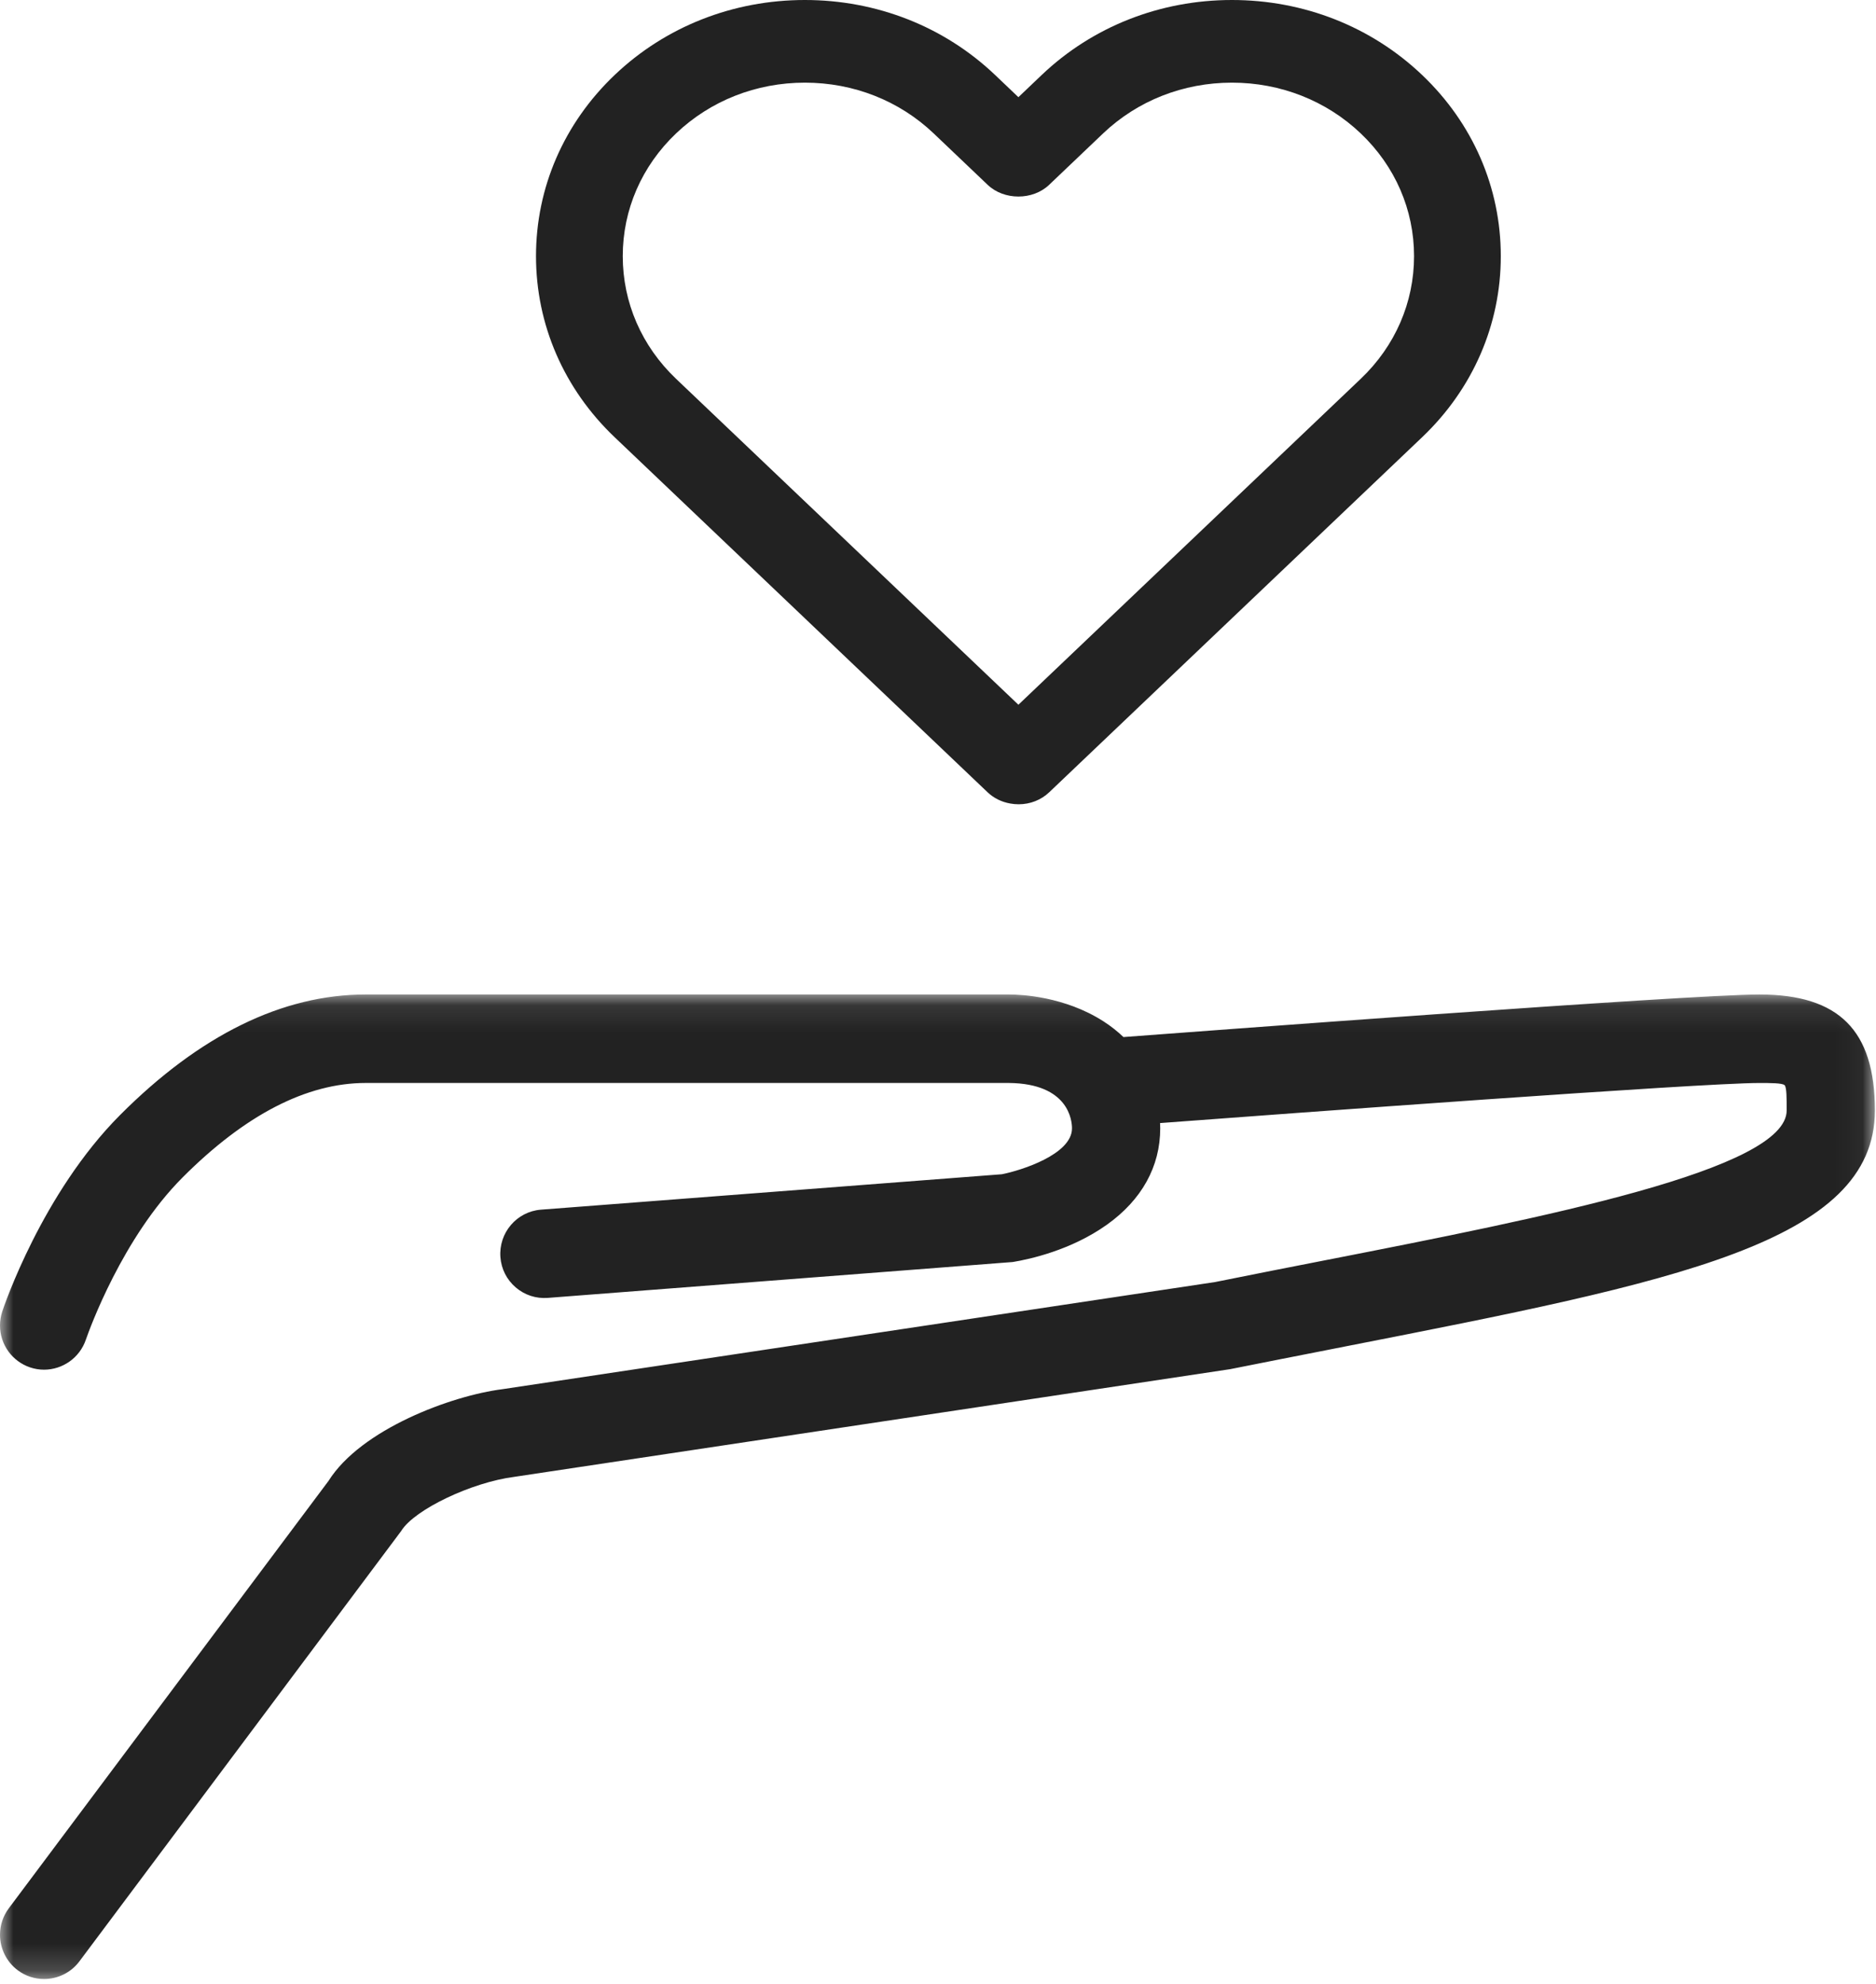
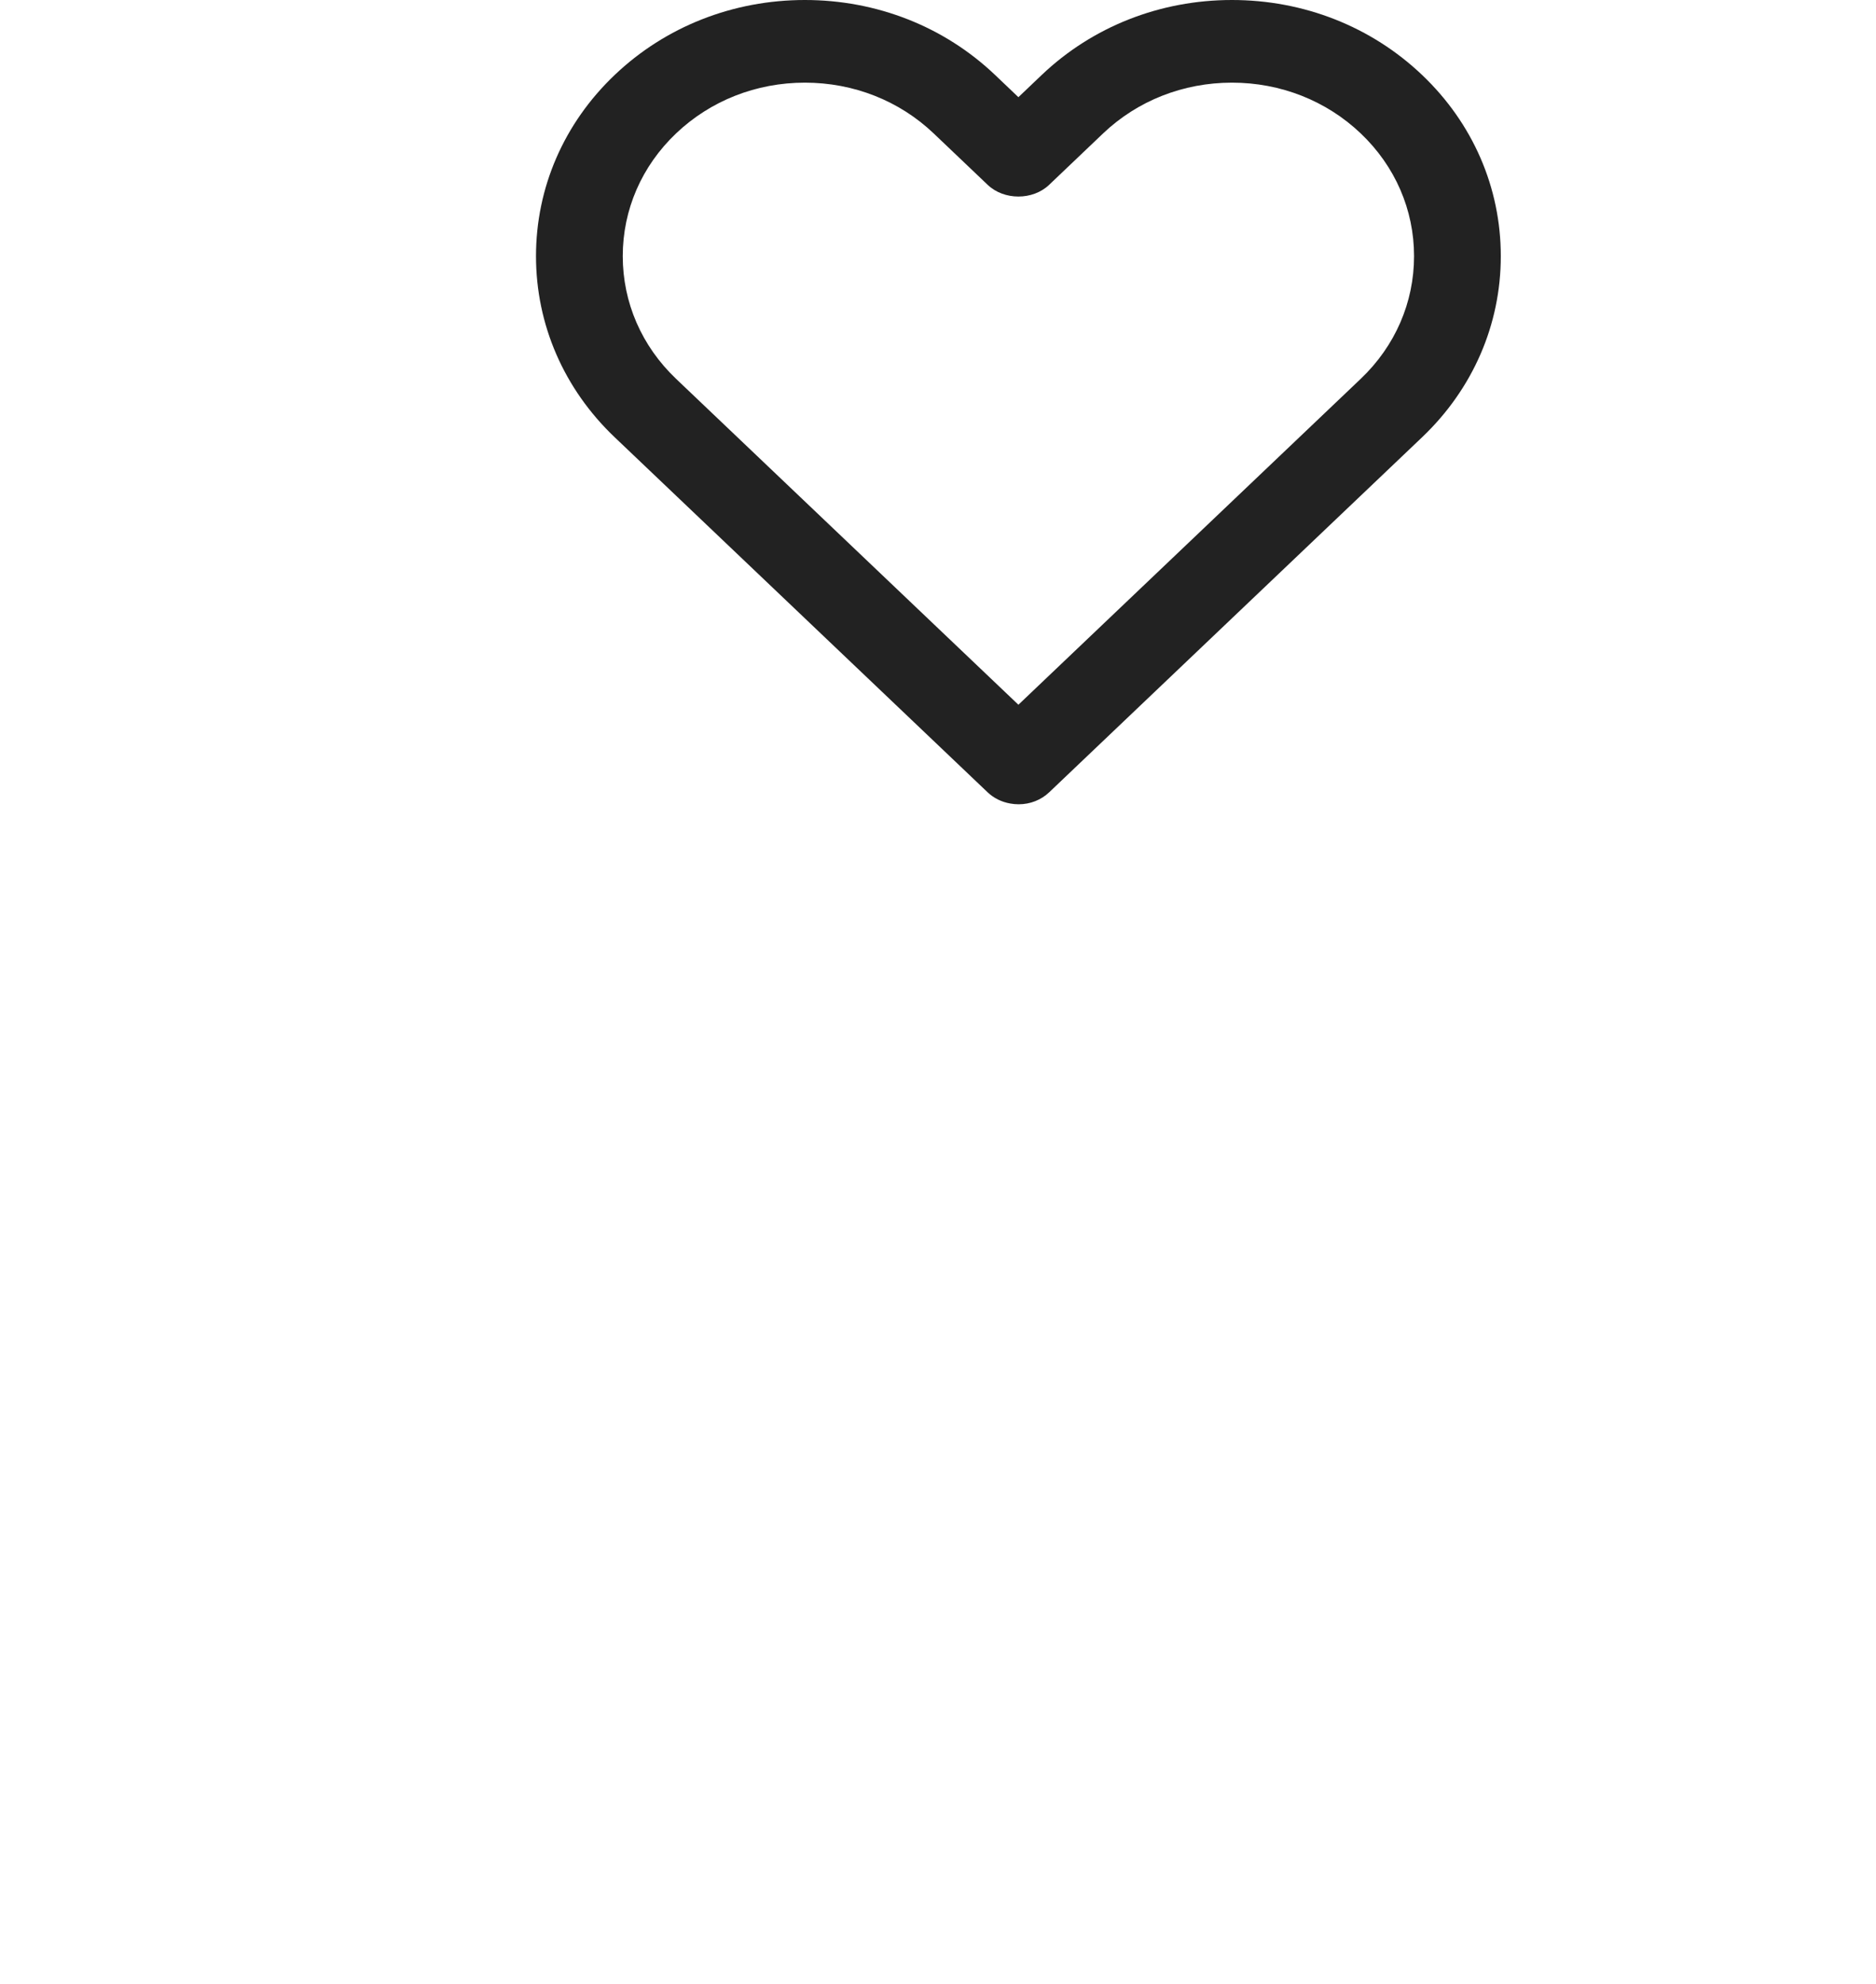
<svg xmlns="http://www.w3.org/2000/svg" xmlns:xlink="http://www.w3.org/1999/xlink" width="70px" height="74px" viewBox="0 0 70 74" version="1.1">
  <title>Page 1</title>
  <desc>Created with Sketch.</desc>
  <defs>
    <polygon id="path-1" points="69.958 0.095 69.958 36.818 1.5625e-05 36.818 1.5625e-05 0.095" />
  </defs>
  <g id="Page-1" stroke="none" stroke-width="1" fill="none" fill-rule="evenodd">
    <g id="Start_Variante_02" transform="translate(-1019, -1942)">
      <g id="Page-1" transform="translate(1019, 1942)">
        <g id="Group-3" transform="translate(0, 37)">
          <mask id="mask-2" fill="white">
            <use xlink:href="#path-1" />
          </mask>
          <g id="Clip-2" />
-           <path d="M68.918,1.138 C68.218,0.436 67.149,0.095 65.647,0.095 L65.646,0.095 C63.041,0.095 44.02,1.525 41.92,1.683 C41.696,1.469 41.448,1.272 41.172,1.095 C39.724,0.167 38.107,0.095 37.646,0.095 L13.646,0.095 C10.539,0.095 7.456,1.607 4.482,4.589 C1.572,7.505 0.143,11.74 0.083,11.922 C0.028,12.093 1.5625e-05,12.267 1.5625e-05,12.441 C1.5625e-05,13.15 0.452,13.779 1.124,14.005 C1.296,14.063 1.471,14.09 1.643,14.09 C2.331,14.09 2.975,13.653 3.207,12.961 C3.34,12.579 4.57,9.168 6.809,6.923 C9.144,4.582 11.444,3.395 13.646,3.395 L37.643,3.395 C39.886,3.416 40,4.808 40,5.087 C40,6.068 38.076,6.664 37.384,6.8 L20.186,8.121 C19.282,8.19 18.603,8.985 18.672,9.893 C18.705,10.333 18.908,10.733 19.242,11.02 C19.576,11.307 20.002,11.445 20.439,11.412 L37.772,10.075 L37.799,10.072 C38.406,9.972 39.961,9.637 41.301,8.683 C42.603,7.756 43.292,6.512 43.292,5.087 C43.292,5.021 43.289,4.956 43.286,4.891 C47.919,4.544 63.45,3.396 65.646,3.396 C66.05,3.396 66.508,3.396 66.59,3.478 C66.667,3.557 66.667,3.957 66.667,4.419 C66.667,6.631 57.585,8.413 49.573,9.984 L49.554,9.987 C48.23,10.246 46.8,10.526 45.338,10.821 L18.743,14.818 C16.841,15.059 13.469,16.312 12.258,18.239 L0.329,34.179 C0.114,34.467 1.5625e-05,34.809 1.5625e-05,35.167 C1.5625e-05,35.686 0.246,36.18 0.659,36.489 C0.954,36.711 1.301,36.818 1.644,36.818 C2.145,36.818 2.64,36.59 2.963,36.159 L14.963,20.116 L14.977,20.095 C15.476,19.303 17.6,18.29 19.192,18.087 L45.904,14.07 C47.181,13.815 48.379,13.58 49.533,13.354 L50.187,13.225 C62.516,10.809 69.958,9.351 69.958,4.419 C69.958,2.913 69.618,1.839 68.918,1.138" id="Fill-1" fill="#222222" mask="url(#mask-2)" />
        </g>
        <path d="M23.237,9.554 C23.237,7.824 23.943,6.198 25.225,4.978 C26.508,3.756 28.216,3.083 30.033,3.083 C31.85,3.083 33.557,3.756 34.84,4.978 L36.855,6.896 C37.465,7.476 38.536,7.476 39.145,6.896 L41.159,4.978 C42.443,3.756 44.15,3.083 45.968,3.083 C47.784,3.083 49.492,3.756 50.775,4.978 C52.057,6.198 52.763,7.824 52.763,9.554 C52.763,11.284 52.057,12.909 50.775,14.129 L38,26.287 L25.225,14.129 C23.943,12.909 23.237,11.284 23.237,9.554 L23.237,9.554 Z M36.846,29.548 C37.077,29.769 37.371,29.915 37.694,29.971 C37.796,29.99 37.902,30 38.009,30 C38.442,30 38.848,29.84 39.154,29.548 L53.064,16.309 C54.957,14.508 56,12.109 56,9.555 C56,6.999 54.958,4.599 53.064,2.797 C51.169,0.993 48.649,0 45.967,0 C43.286,0 40.765,0.993 38.869,2.797 L38,3.625 L37.131,2.797 C35.235,0.993 32.715,0 30.033,0 C27.351,0 24.831,0.993 22.935,2.797 C21.042,4.599 20,6.999 20,9.555 C20,12.109 21.043,14.508 22.935,16.309 L36.846,29.548 Z" id="Fill-4" fill="#222222" />
      </g>
    </g>
  </g>
</svg>